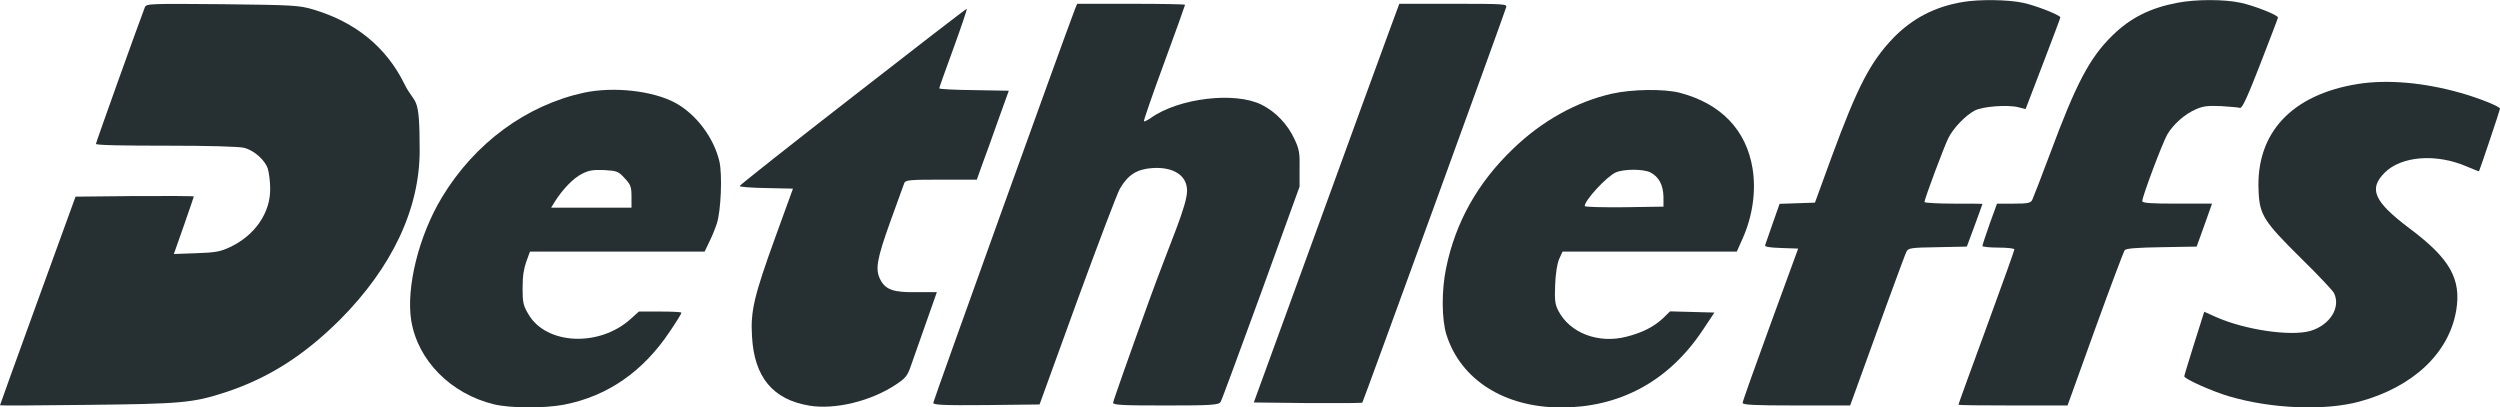
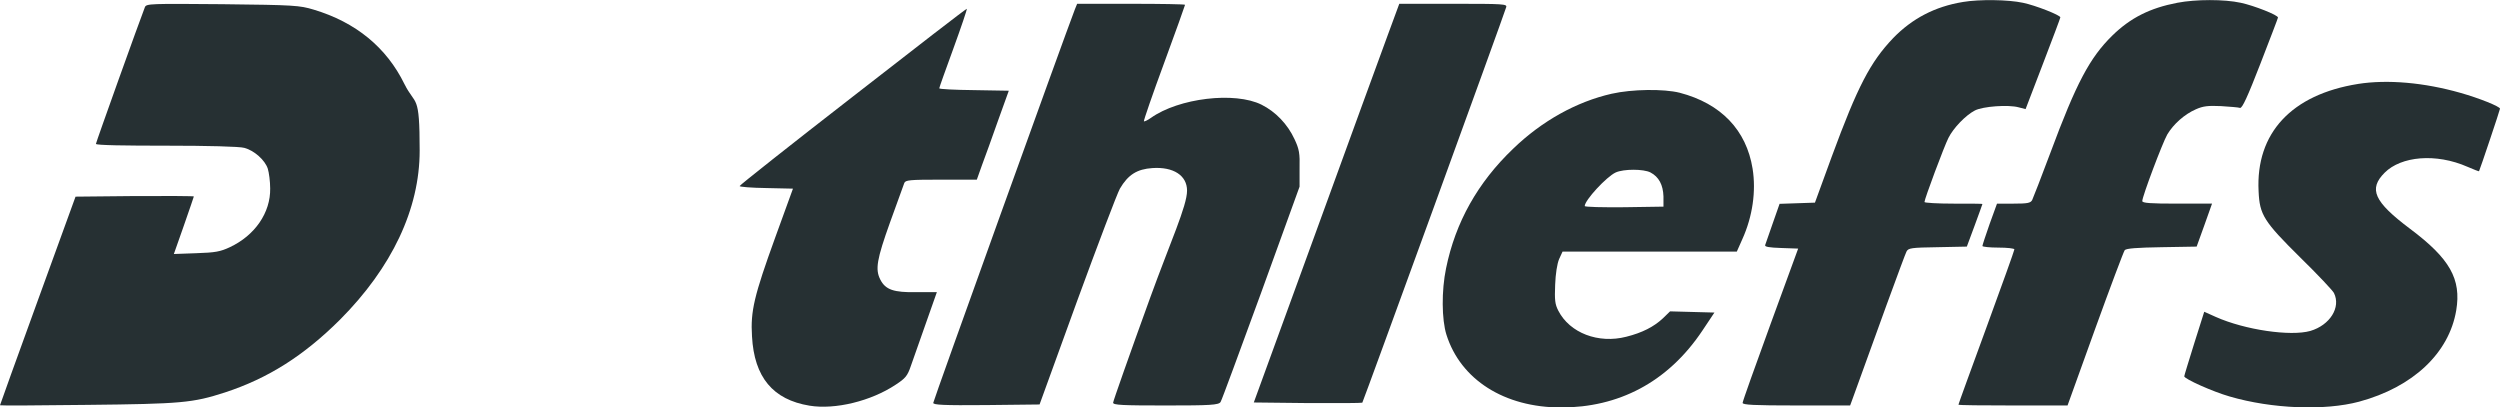
<svg xmlns="http://www.w3.org/2000/svg" id="Ebene_1" data-name="Ebene 1" version="1.1" viewBox="0 0 1251 203.9">
  <defs>
    <style>
      .cls-1 {
        fill: #263033;
        stroke-width: 0px;
      }
    </style>
  </defs>
  <path class="cls-1" d="M982.2,1c-14,2.3-25.4,8.3-34.9,18.1-11.4,12-17.7,24-30.7,59.3l-8.4,23-8.9.3-8.8.3-3.4,9.7c-1.9,5.3-3.6,10.2-3.8,10.9-.4.9,1.9,1.3,8,1.5l8.5.3-13.9,38c-7.6,20.8-13.9,38.5-13.9,39.2,0,1,5.6,1.3,26.9,1.3h26.9l1-2.7c10.3-28.7,26.4-72.9,27.2-74.3.9-1.8,2.4-2,15.6-2.2l14.6-.3,3.9-10.5c2.1-5.8,3.9-10.6,3.9-10.8s-6.5-.2-14.5-.2-14.5-.4-14.5-.8c0-1.5,9.9-28,12-32.1,2.5-5,8.6-11.3,13.2-13.7,4-2.1,16.8-3,21.9-1.6l3.5.9,8.7-22.7c4.8-12.5,8.7-22.9,8.7-23.2,0-1.1-12.4-6-18.7-7.3-7.4-1.6-21.8-1.8-30.1-.4Z" />
  <path class="cls-1" d="M1089.5,1.4c-13.6,2.6-23.4,7.5-32.5,16.4-11.3,11.1-18,23.7-31,58.7-4.5,12-8.6,22.6-9.1,23.6-.8,1.5-2.3,1.8-9.3,1.8h-8.3l-3.7,10.2c-2,5.7-3.6,10.6-3.6,11s3.6.8,8,.8,8,.4,8,.9-6.3,18.1-14,39.1-14,38.3-14,38.6,12.3.4,27.3.4h27.3l13.8-38.3c7.6-21,14.3-38.8,14.8-39.4.7-.9,6.2-1.3,18.5-1.5l17.5-.3,3.9-10.8,3.8-10.7h-17.4c-13.6,0-17.5-.3-17.5-1.3,0-2.3,10.1-29.1,12.5-33.3,3.1-5.2,8.6-10.1,14.3-12.6,3.6-1.6,6-1.9,12.6-1.6,4.4.3,8.7.6,9.5.9,1.1.3,3.8-5.6,10.2-22.1,4.8-12.4,8.8-22.8,8.8-23.1.2-1.2-12-6-18.6-7.4-8.3-1.8-22.4-1.8-31.8,0Z" />
  <path class="cls-1" d="M72.5,3.6c-2.7,6.9-24.5,67.7-24.5,68.4s14.8.9,35.3.9,36.7.4,39,1.1c4.9,1.3,10.3,6.1,11.7,10.4.6,1.9,1.2,6.4,1.2,9.9.2,12.1-7.6,23.5-20.2,29.4-4.7,2.2-7.2,2.7-16.8,3l-11.2.4,5-14.2c2.7-7.8,5-14.4,5-14.6s-13.3-.3-29.6-.2l-29.6.3-18.9,52C8.5,179,0,202.6,0,202.8s19.7.1,43.7-.2c47.1-.5,52.7-1,68.8-6.2,21.7-7.1,39.5-18.4,57.6-36.4,26-26.1,39.9-55.4,39.9-84.6s-2-22.1-7.6-33.3c-9-18.4-24.4-31-45.5-37.3-7-2.1-9.6-2.3-45.5-2.7-36.2-.3-38.2-.3-38.9,1.5Z" />
  <path class="cls-1" d="M537.9,4.6c-5.4,14-70.9,196-70.9,197s4.8,1.3,26.6,1.1l26.6-.3,18.8-51.8c10.4-28.4,20-53.7,21.4-56.2,4.1-7,8.6-9.8,16.3-10.3,10.5-.7,17.3,3.7,17.3,11.3s-8.3,25.6-18.5,53.7-18.5,51.7-18.5,52.4c0,1.2,4.6,1.4,26.5,1.4s26.5-.2,27.3-1.8c.6-.9,9.6-25.5,20.3-54.7l19.2-53v-9c.2-7.7-.2-9.8-2.5-14.7-3.5-7.6-9.5-13.8-16.5-17.3-13.4-6.7-41.5-3.3-55.4,6.6-1.7,1.2-3.2,1.9-3.5,1.7-.2-.3,4.3-13.4,10.1-29.1,5.8-15.8,10.5-28.9,10.5-29.2s-12.2-.5-27-.5h-27l-1.1,2.7Z" />
  <path class="cls-1" d="M694.6,17.1c-3.1,8.4-19.5,53.3-36.4,99.8l-30.8,84.5,26.9.3c14.9.1,27.2,0,27.4-.2.4-.4,71.1-194.6,72-197.9.5-1.6-1.2-1.7-26.5-1.7h-27l-5.6,15.2Z" />
  <path class="cls-1" d="M426.8,48.3c-31.2,24.2-56.7,44.4-56.7,44.8-.1.4,5.9.9,13.3,1l13.4.3-8.9,24.5c-10.5,29-12.4,36.8-11.6,49.4,1.1,20.5,10.5,31.7,28.8,34.7,12.8,2.1,30.8-2.3,43.1-10.5,4.9-3.2,5.9-4.4,7.6-9.4,1.1-3.1,4.5-12.7,7.5-21.3l5.5-15.6h-10.2c-11.4.2-15.5-1.2-18.1-6.3s-1.8-10,4.9-28.7c3.5-9.8,6.7-18.6,7.1-19.6.6-1.5,2.5-1.7,18.5-1.7h17.8l2.6-7.3c1.5-3.9,5.1-14,8-22.2l5.4-15-17.4-.3c-9.6-.1-17.4-.5-17.4-.9s3.2-9.3,7.1-20,6.9-19.6,6.7-19.8-25.8,19.6-57,43.9Z" />
  <path class="cls-1" d="M1180,42c-33.3,5.3-51.3,24.6-49.8,53.7.5,11.8,2.6,15.1,20.9,33.2,8.7,8.5,16.2,16.5,16.8,17.7,3.6,7.2-2,16.1-11.8,19-9.9,2.8-32.7-.5-47.3-7l-5.8-2.6-5,15.8c-2.7,8.7-5,16.1-5,16.5,0,1.3,14.3,7.7,22.7,10.1,21.2,6.2,47.6,7.2,64.8,2.6,27-7.3,45-24.3,48.6-45.7,2.6-15.7-3.2-25.9-23.1-40.8-18.1-13.6-20.9-19.9-12.7-28.1s25.6-9.9,41.5-2.9c3,1.3,5.6,2.3,5.7,2.2.4-.6,10.5-30.7,10.5-31.3,0-1.1-10.5-5.3-19.7-7.9-18.2-5.2-36.6-6.8-51.3-4.5Z" />
-   <path class="cls-1" d="M292.1,46.4c-28.8,6.3-54.5,25.2-70.8,52.1-11.7,19.2-18.2,45.5-15.5,62,3.3,19.9,19.7,36.5,41.3,41.8,8.2,2,25.1,2.1,35.1.2,21.8-4.2,39.7-16.6,53.1-36.8,3.2-4.7,5.7-8.8,5.7-9.2s-4.8-.6-10.6-.6h-10.7l-4,3.6c-15.7,14.3-42.4,13.1-51.3-2.3-2.5-4.2-2.9-5.8-2.9-12.8s.7-9.9,1.8-13.3l1.9-5.2h87.4l2.3-4.8c1.3-2.6,3-6.7,3.8-9.2,2.1-6.5,2.8-24.5,1.3-31.1-2.8-11.9-11.6-23.6-22-29.3-11.3-6.1-30.9-8.3-45.9-5.1ZM312.6,89.2c3,3.2,3.4,4.3,3.4,9.2v5.5h-40.2l1.9-3.1c4-6.3,9.3-11.7,13.5-13.8,3.5-1.8,5.6-2.1,11.2-1.9,6.4.4,7,.6,10.2,4.1Z" />
  <path class="cls-1" d="M806.5,46.9c-17.6,4-34.9,13.6-49.3,27.5-17.7,16.9-28.9,36.8-33.6,59.9-2.3,11.1-2.2,25.6.2,33.2,7.1,22.5,29,36.4,57.4,36.4s53.2-12.3,70.7-38.5l6-9-11.1-.3-11.1-.3-3.6,3.5c-4.5,4.2-10.3,7.2-18.3,9.2-14,3.6-28.3-1.9-34-13-1.7-3.3-1.9-5.3-1.6-13,.2-5.5,1-10.6,2-12.9l1.7-3.7h87.2l2.8-6.3c5.1-11.3,6.9-23.9,5.1-35.2-3.1-19.3-15.8-32.6-36.5-38-8-2-23.8-1.8-34,.5ZM825.9,86.3c4.2,2.2,6.3,6.2,6.5,12v5.1c.1,0-19.6.3-19.6.3-10.9.1-19.8-.1-19.8-.6,0-2.9,10.9-14.7,15.5-16.8,4-1.8,13.9-1.8,17.4,0Z" />
</svg>